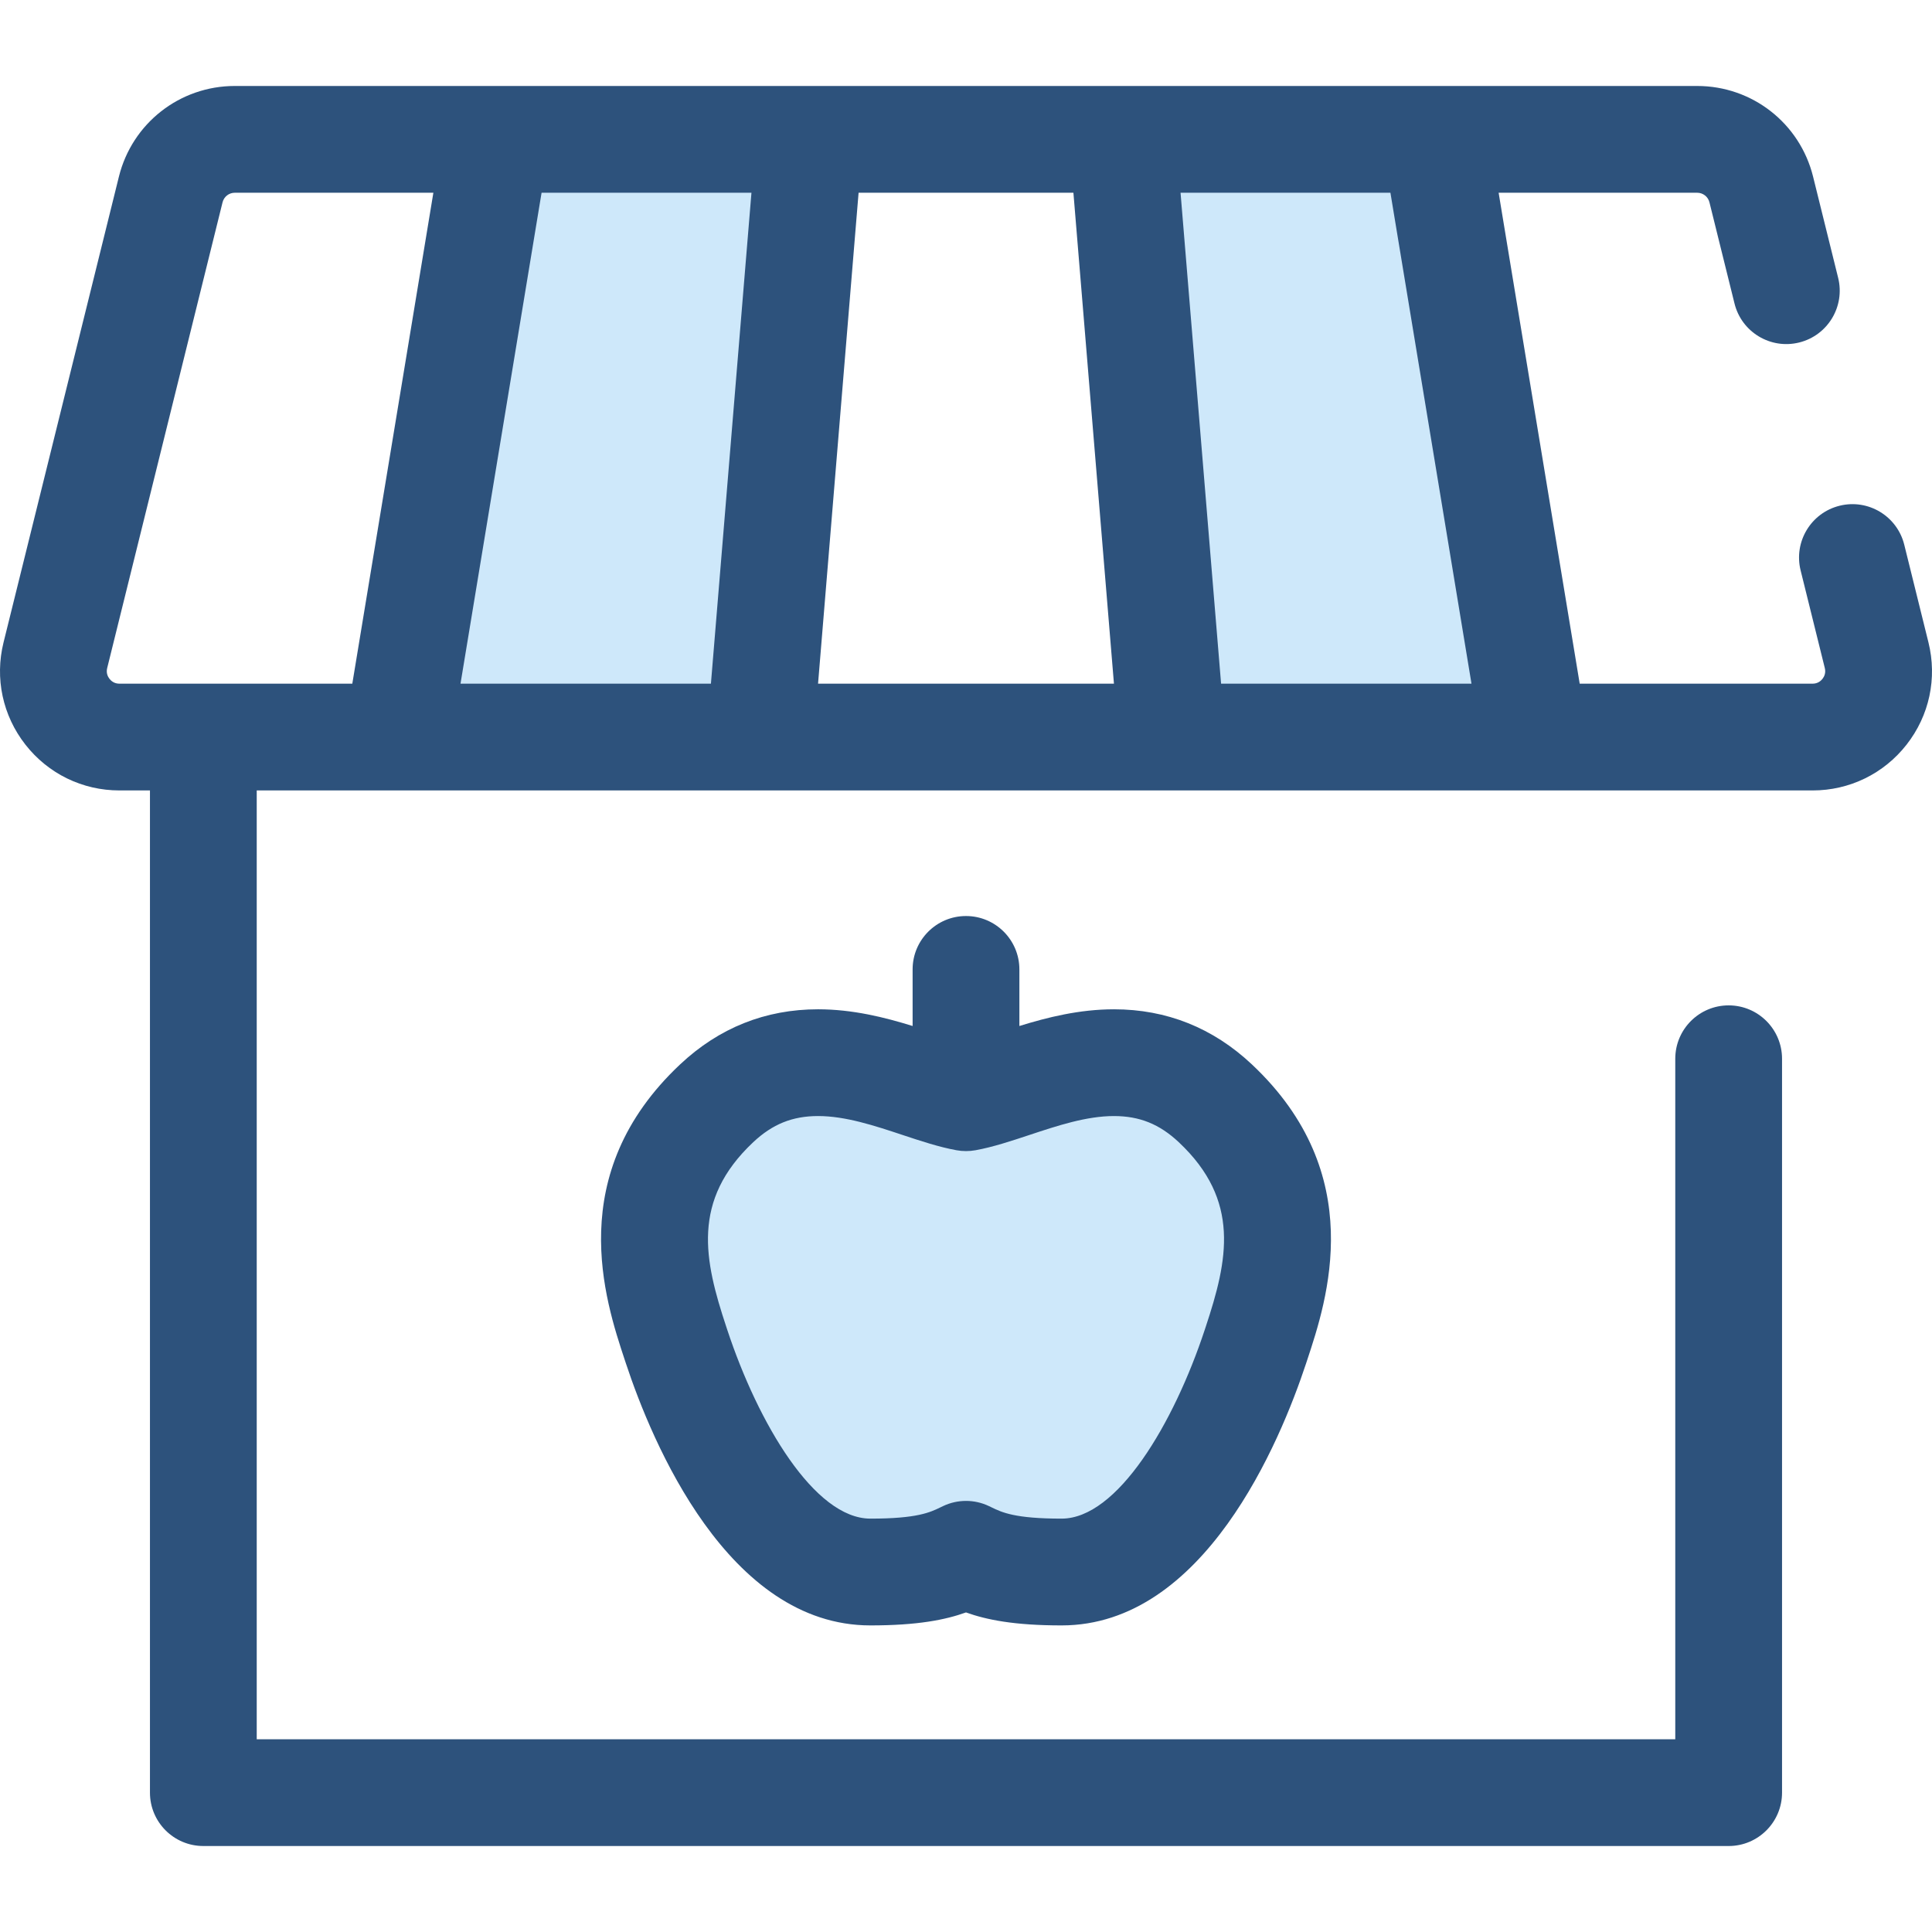
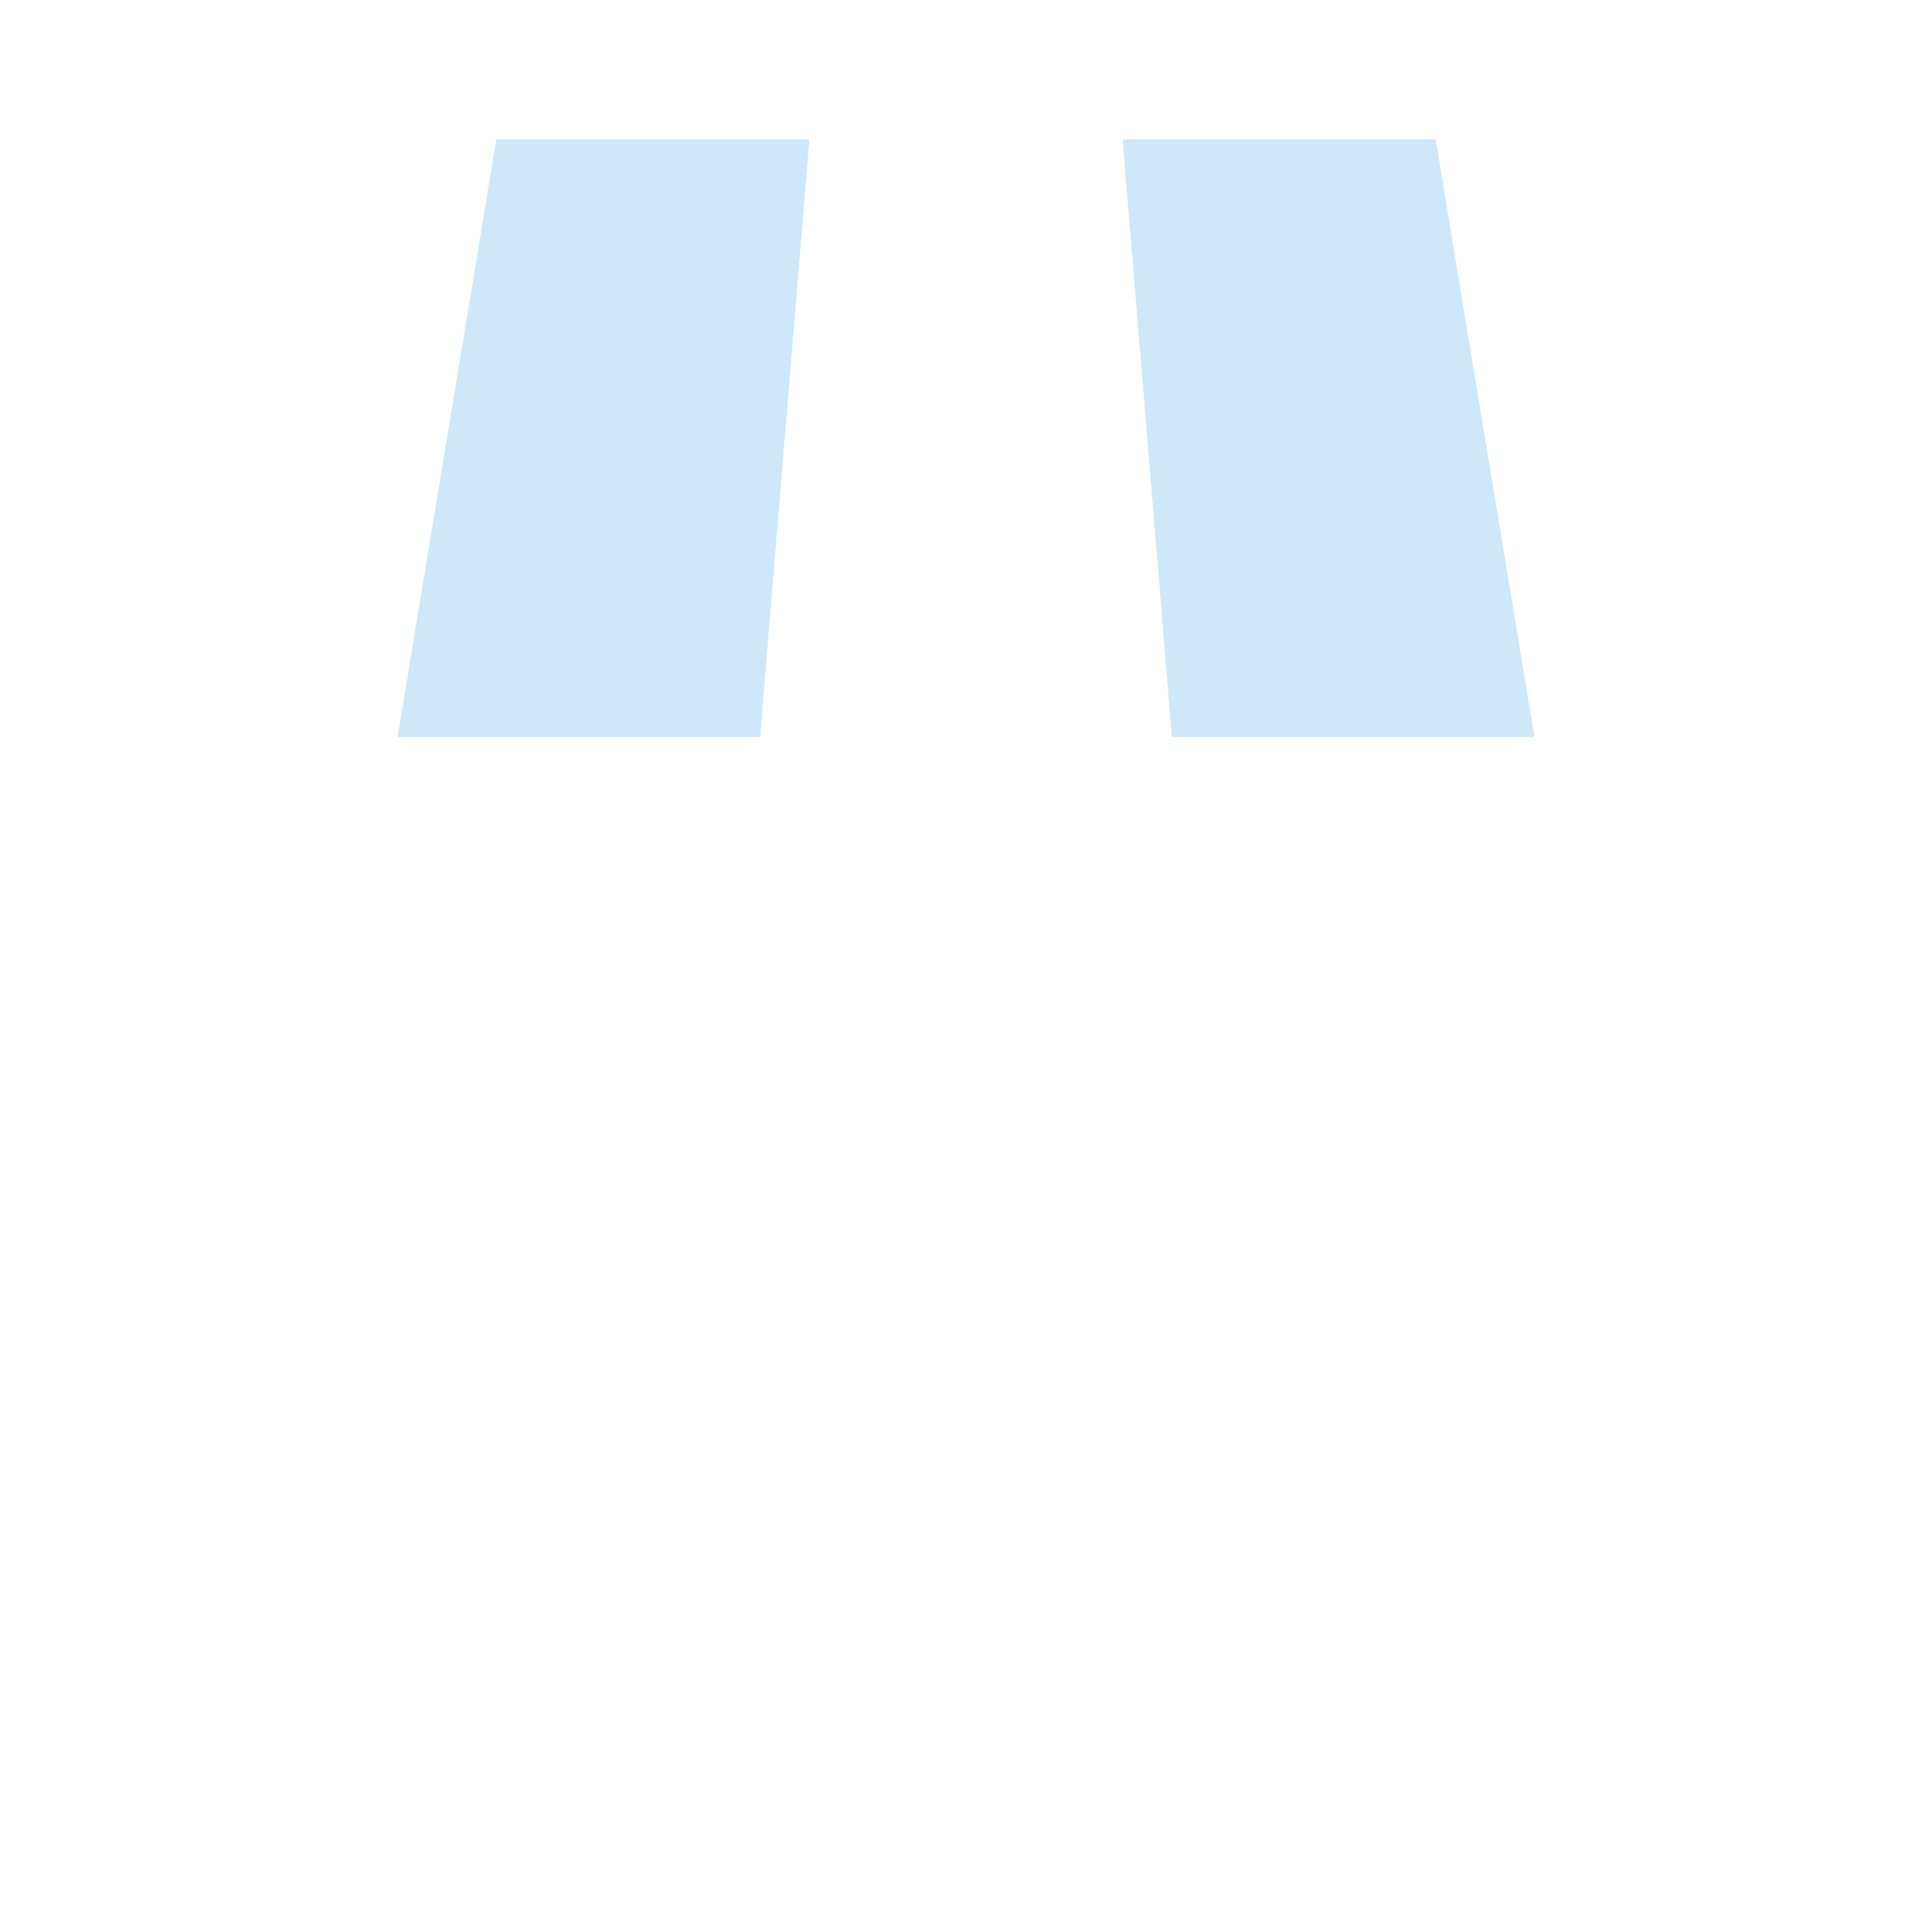
<svg xmlns="http://www.w3.org/2000/svg" height="800px" width="800px" id="Layer_1" viewBox="0 0 511.999 511.999" xml:space="preserve">
  <g>
    <polygon style="fill:#CEE8FA;" points="201.429,195.329 105.365,195.329 131.521,36.932 214.507,36.932 " />
    <polygon style="fill:#CEE8FA;" points="406.635,195.329 310.57,195.329 297.492,36.932 380.479,36.932 " />
-     <path style="fill:#CEE8FA;" d="M189.923,292.385c7.709-7.245,16.499-10.766,26.873-10.766c9.579,0,18.789,3.057,26.914,5.755 c4.431,1.47,8.677,2.879,12.289,3.533c3.612-0.654,7.859-2.063,12.289-3.533c8.125-2.698,17.335-5.755,26.914-5.755 c10.374,0,19.163,3.521,26.873,10.766c24.388,22.923,15.939,48.427,10.889,63.664l-0.26,0.791 c-4.636,14.019-22.042,59.762-51.377,59.762c-15.633,0-20.903-2.551-24.75-4.415c-0.207-0.1-0.399-0.192-0.58-0.28 c-0.182,0.086-0.374,0.18-0.58,0.28c-3.847,1.865-9.115,4.415-24.75,4.415c-29.335,0-46.739-45.743-51.377-59.762l-0.26-0.791 C173.986,340.812,165.536,315.308,189.923,292.385z" />
  </g>
  <g>
-     <path style="fill:#2D527C;" d="M511.057,170.235l-6.41-25.879c-1.879-7.584-9.551-12.214-17.134-10.331 c-7.584,1.879-12.209,9.55-10.331,17.134l6.41,25.88c0.324,1.304-0.154,2.275-0.611,2.859c-0.457,0.586-1.286,1.282-2.63,1.282 h-61.714l-14.204-86.017l-7.28-44.084h52.626c1.538,0,2.872,1.043,3.243,2.537l6.642,26.818 c1.879,7.584,9.551,12.212,17.134,10.331c7.584-1.879,12.209-9.55,10.331-17.134l-6.642-26.818 c-3.504-14.148-16.131-24.028-30.707-24.028h-69.302h-82.987h-82.985h-82.985H62.219c-14.575,0-27.203,9.881-30.707,24.028 l-30.57,123.42c-2.356,9.509-0.245,19.386,5.792,27.101c6.037,7.715,15.118,12.14,24.914,12.14h8.092v265.591 c0,7.814,6.334,14.148,14.148,14.148H458.11c7.814,0,14.148-6.334,14.148-14.148V280.582c0-7.814-6.334-14.148-14.148-14.148 s-14.147,6.334-14.147,14.148v180.337H68.036V209.475h37.328h96.064h109.142c0.01,0,0.018,0,0.028,0h96.036h0.028h73.687 c9.796,0,18.877-4.425,24.914-12.14C511.302,189.62,513.413,179.742,511.057,170.235z M227.534,51.079h56.93l10.742,130.101 h-78.414L227.534,51.079z M29.018,179.898c-0.457-0.584-0.935-1.555-0.611-2.861L58.978,53.616 c0.371-1.494,1.703-2.537,3.243-2.537h52.626l-5.3,32.098l-16.183,98.004H31.648C30.304,181.181,29.475,180.484,29.018,179.898z M127.34,149.083l16.183-98.004h55.62L188.401,181.18h-66.362L127.34,149.083z M323.599,181.181l-8.375-101.438l-2.367-28.663 h55.62l16.183,98.004l5.3,32.098h-66.36V181.181z" />
-     <path style="fill:#2D527C;" d="M255.999,242.757c-7.814,0-14.148,6.334-14.148,14.148v14.995 c-7.402-2.298-15.915-4.428-25.055-4.428c-13.947,0-26.248,4.913-36.563,14.606c-30.969,29.108-19.932,62.416-14.637,78.401 l0.266,0.804c6.907,20.887,27.049,69.467,64.808,69.467c12.56,0,19.914-1.497,25.328-3.441c5.407,1.942,12.762,3.441,25.331,3.441 c37.76,0,57.902-48.58,64.813-69.481l0.253-0.768c5.304-16.007,16.339-49.313-14.631-78.424 c-10.314-9.691-22.613-14.604-36.561-14.604c-9.141,0-17.653,2.131-25.055,4.428v-14.995 C270.146,249.091,263.813,242.757,255.999,242.757z M295.203,295.765c6.785,0,12.085,2.136,17.184,6.928 c16.468,15.479,12.98,31.306,7.143,48.926l-0.256,0.777c-8.24,24.915-23.167,50.055-37.944,50.055 c-12.392,0-15.823-1.662-18.557-2.988l-0.681-0.328c-1.927-0.92-4.008-1.379-6.092-1.379c-2.09,0-4.179,0.463-6.11,1.388 l-0.641,0.308c-2.756,1.336-6.187,2.999-18.579,2.999c-14.777,0-29.704-25.14-37.939-50.043l-0.267-0.812 c-5.832-17.6-9.318-33.426,7.149-48.904c5.099-4.793,10.4-6.929,17.184-6.929c7.292,0,15.002,2.559,22.462,5.037 c4.732,1.569,9.626,3.193,14.222,4.025c1.667,0.301,3.373,0.301,5.039,0c4.596-0.832,9.49-2.456,14.228-4.028 C280.201,298.324,287.912,295.765,295.203,295.765z" />
-   </g>
+     </g>
</svg>